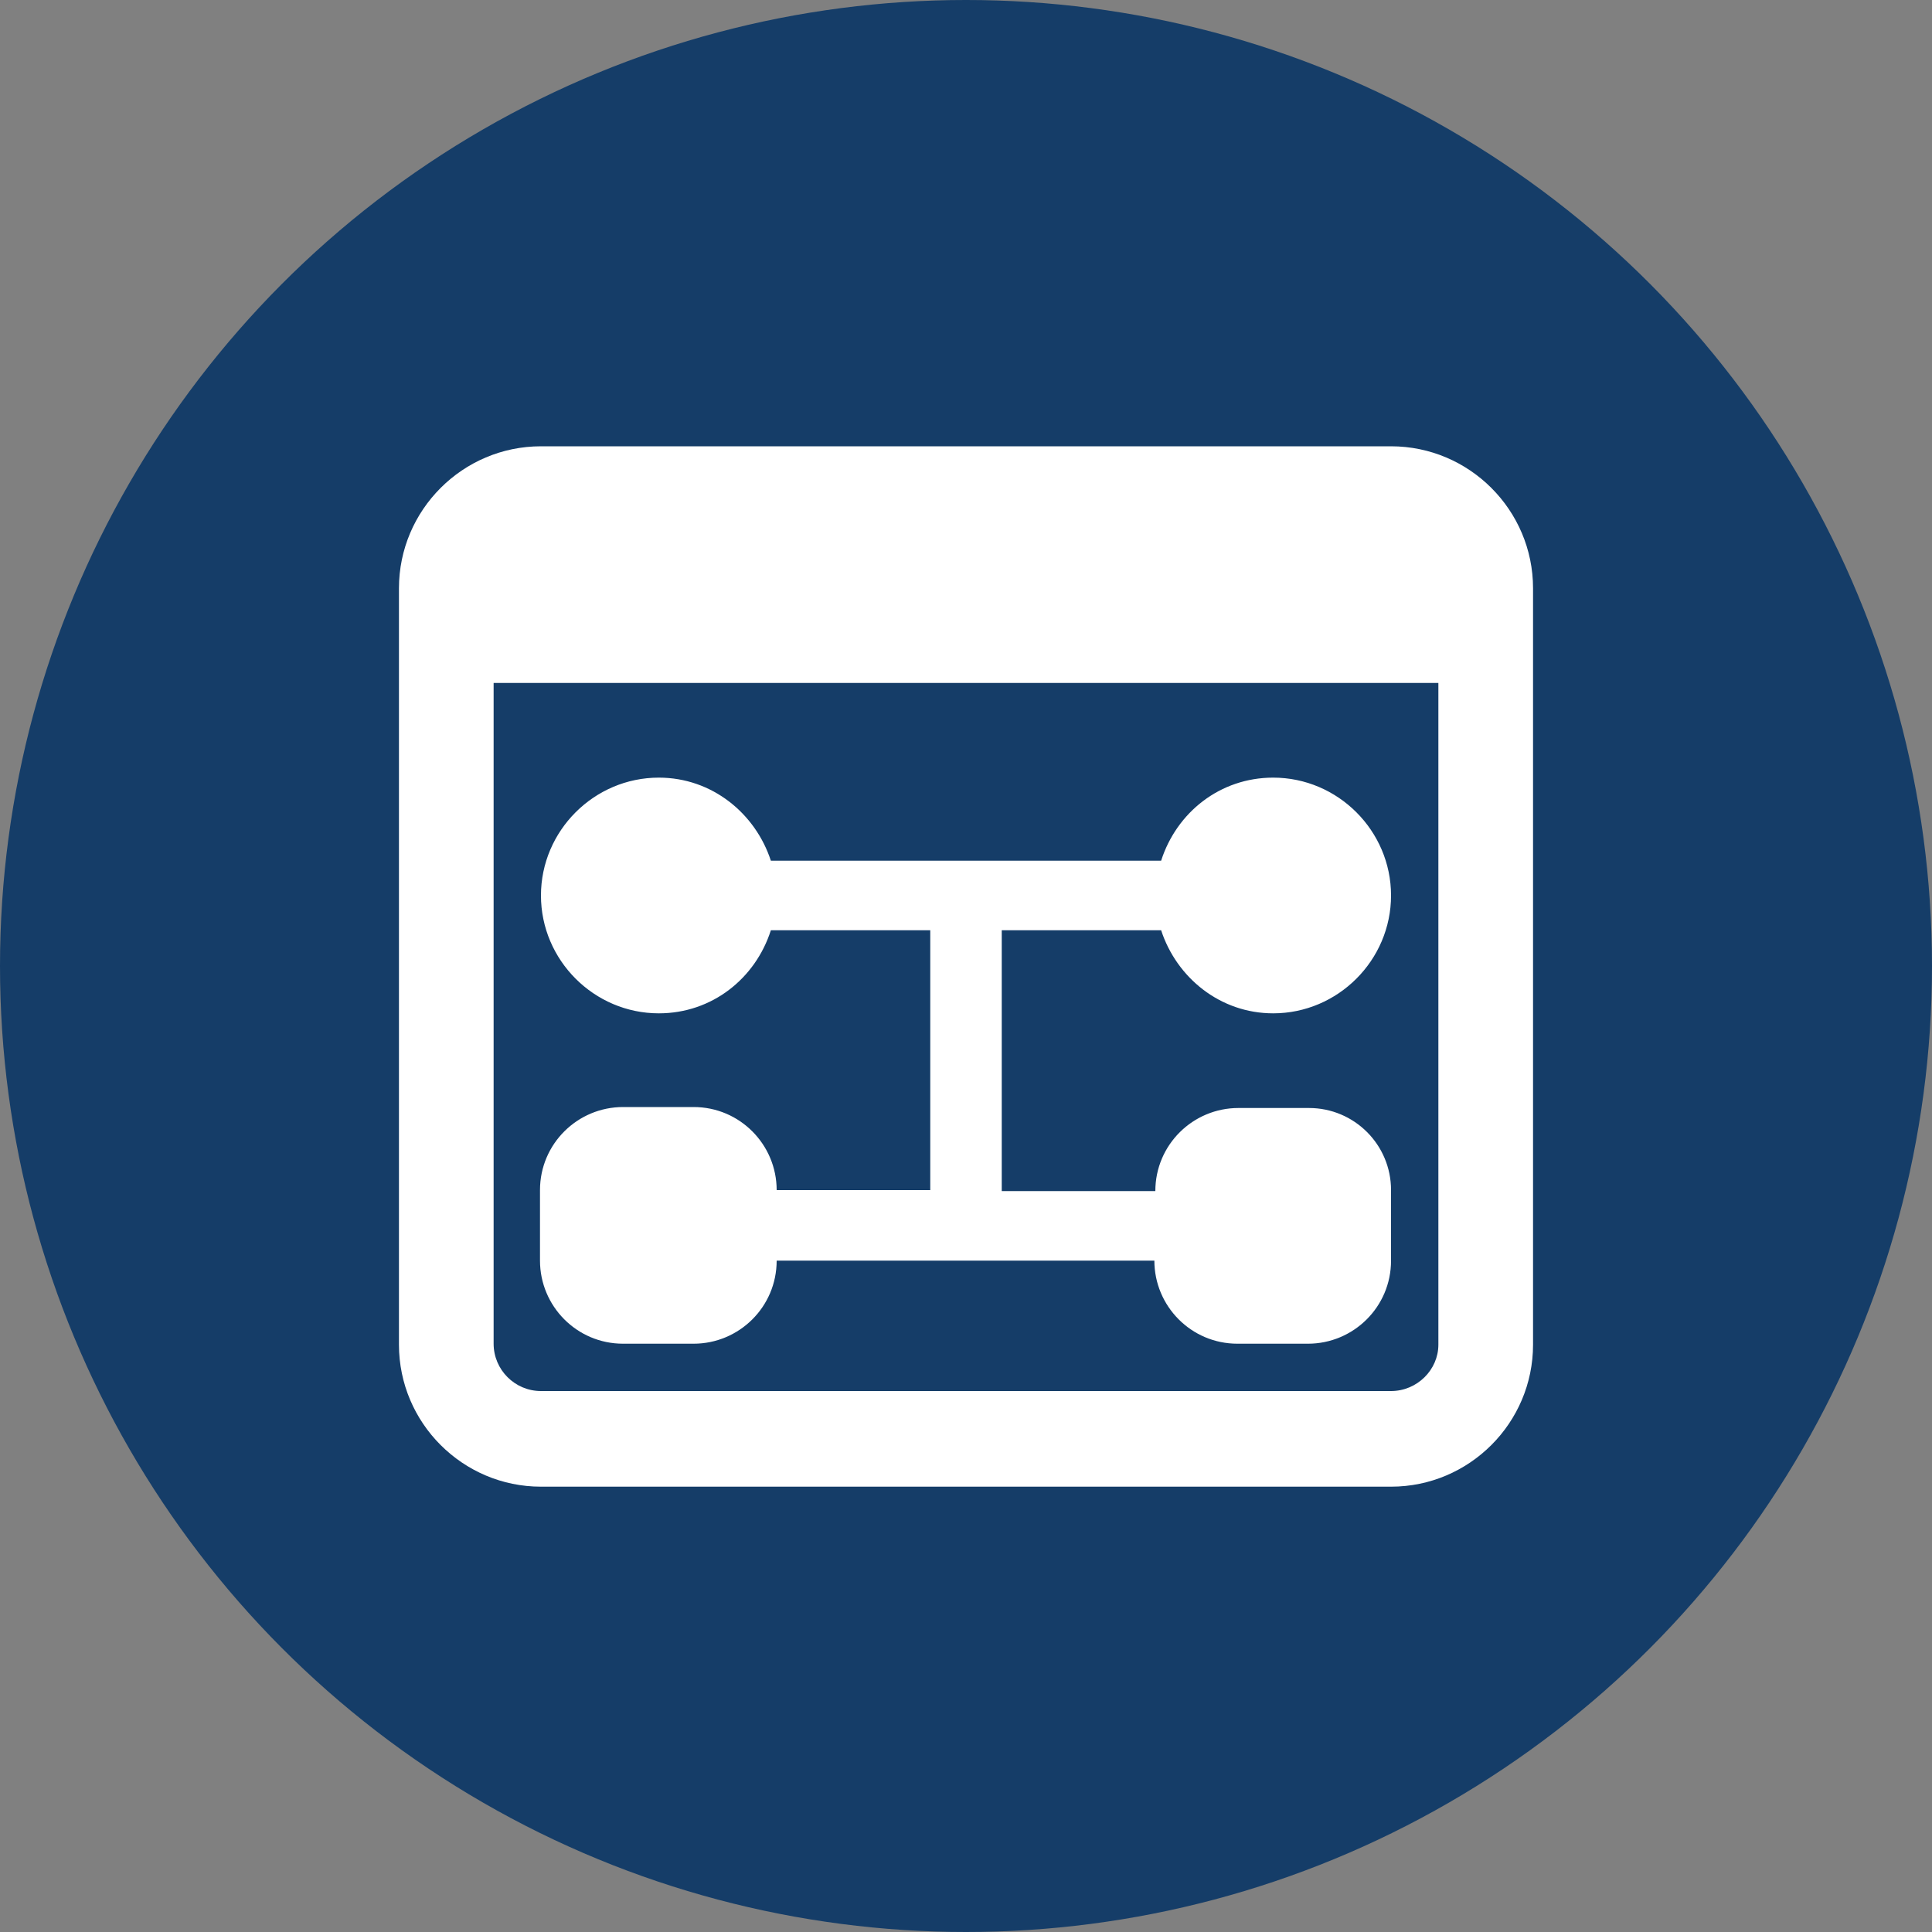
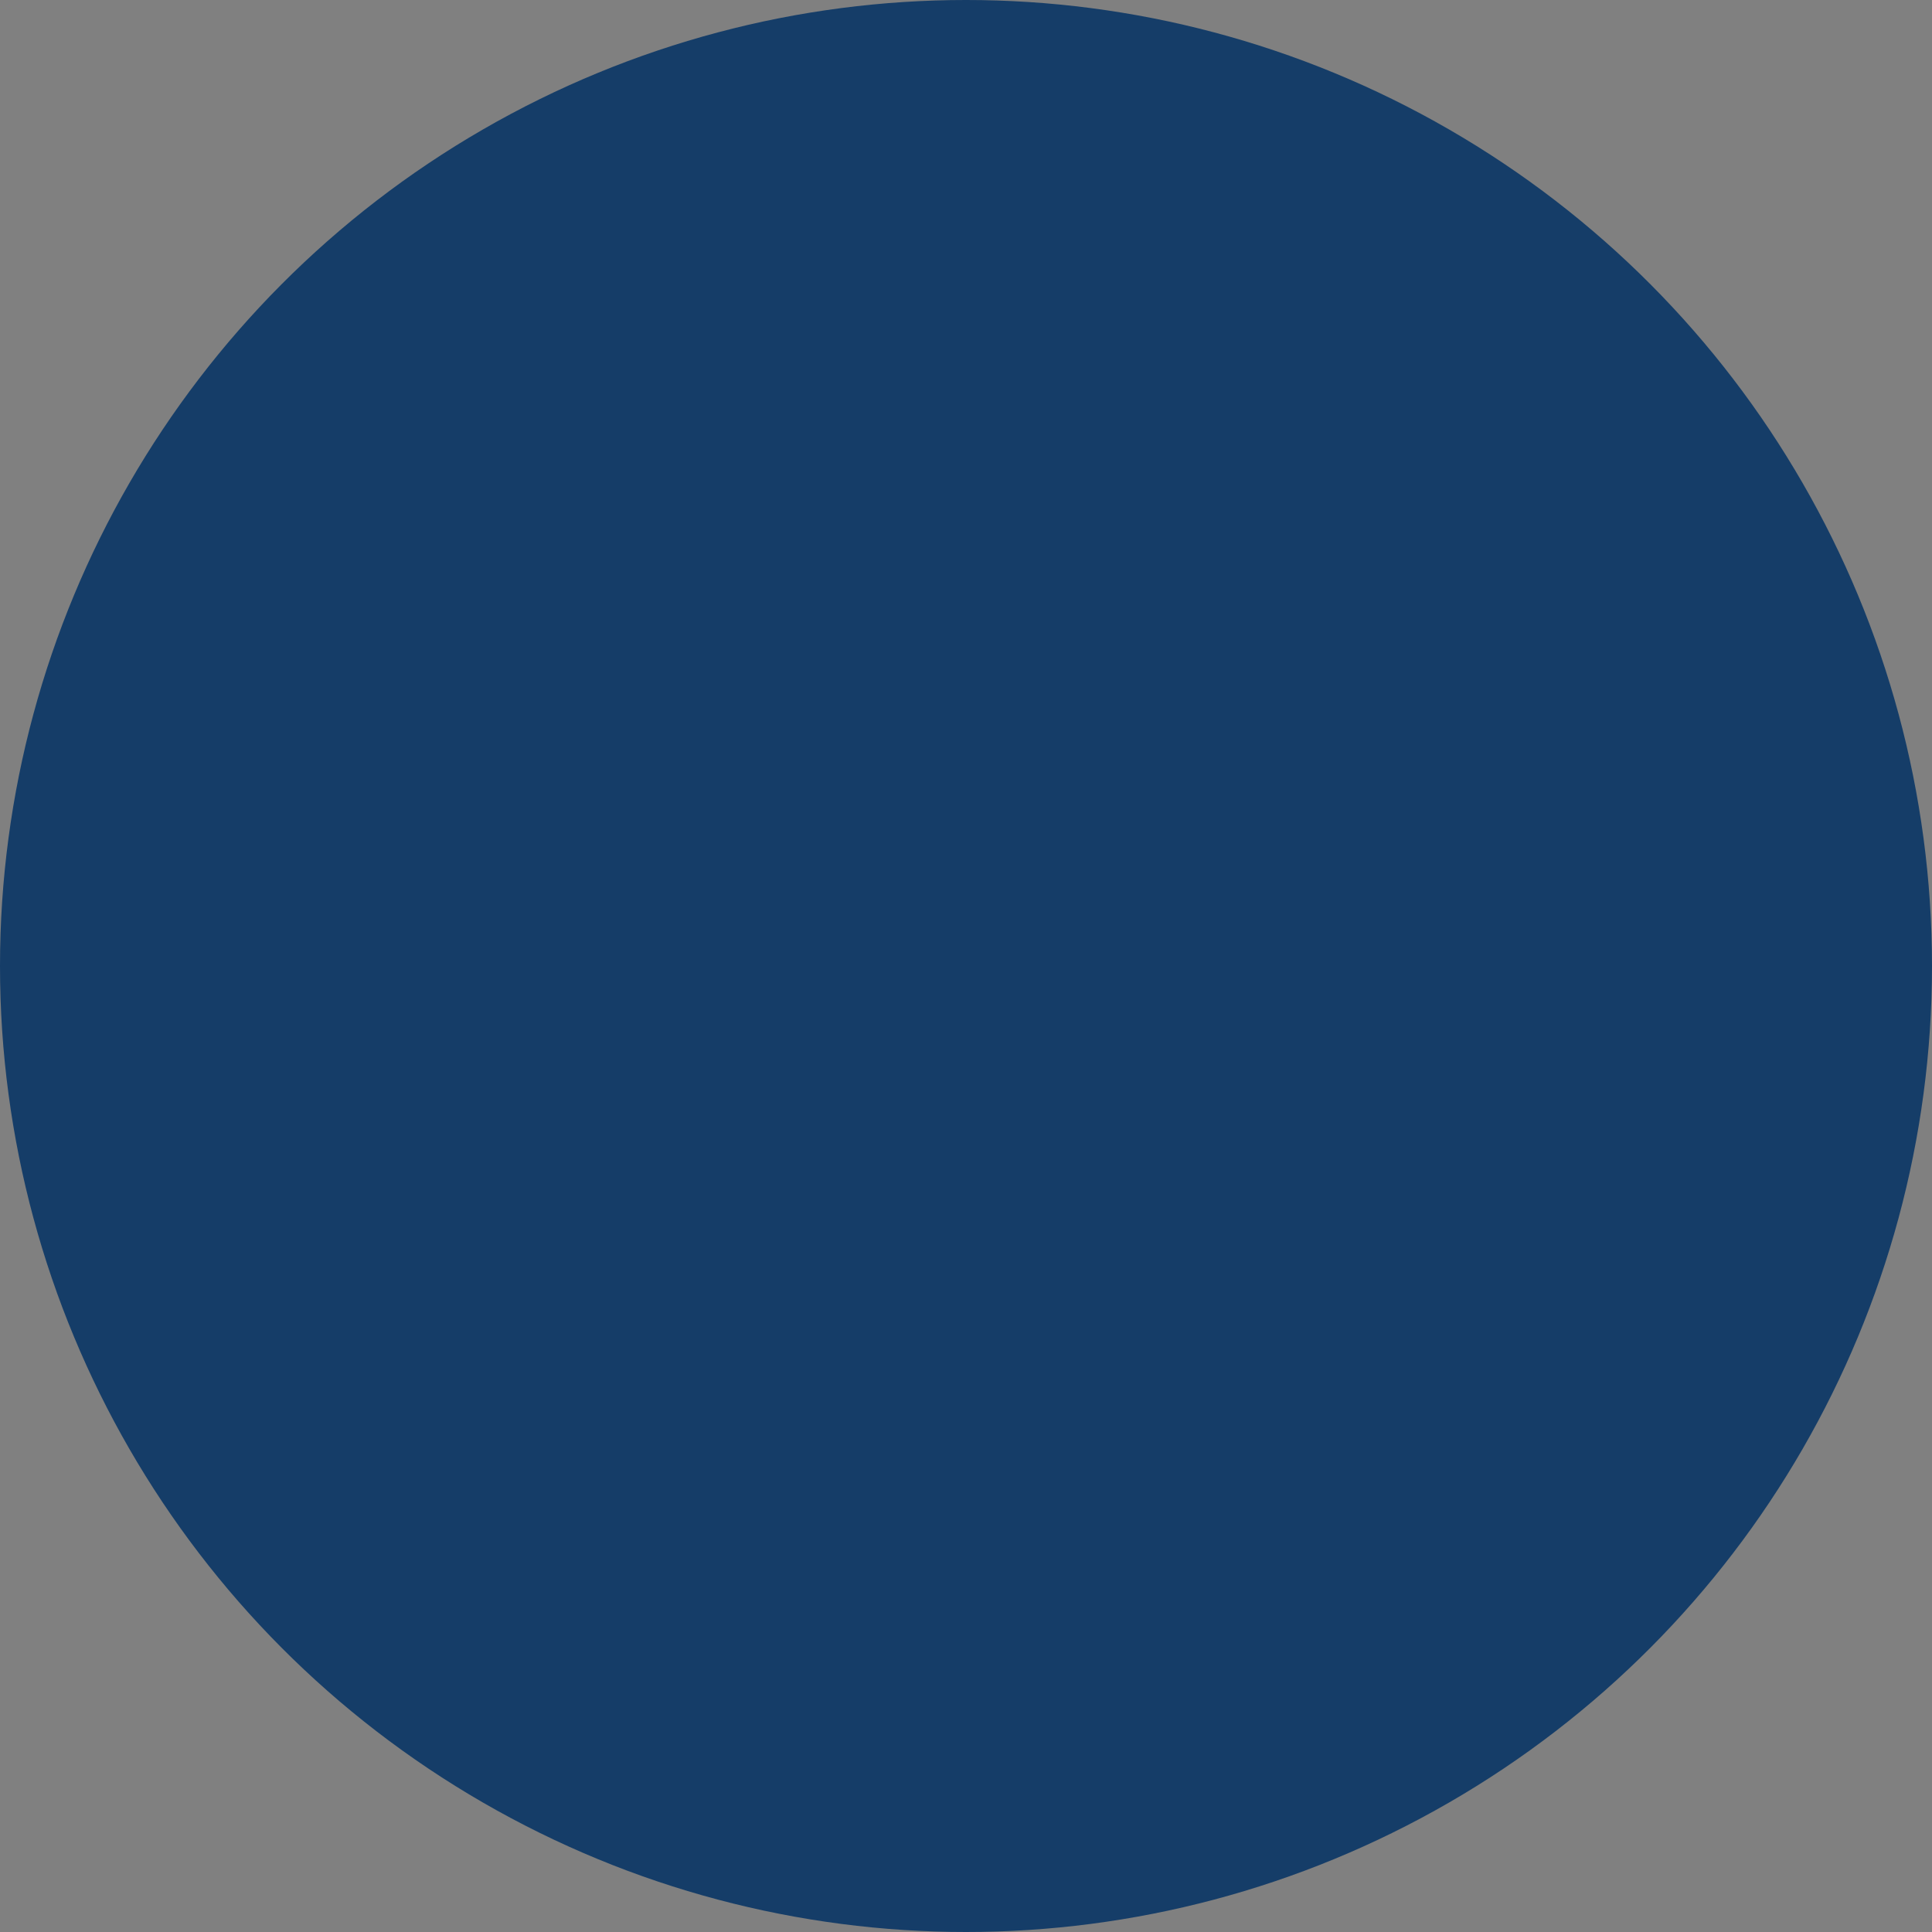
<svg xmlns="http://www.w3.org/2000/svg" version="1.1" id="Livello_1" x="0px" y="0px" viewBox="0 0 200 200" style="enable-background:new 0 0 200 200;" xml:space="preserve">
  <rect x="0" y="0" width="200" height="200" fill="#808080" stroke="none" />
  <style type="text/css">
	.st0{fill:#153D68;}
	.st1{fill:#FFFFFF;}
</style>
  <circle class="st0" cx="100" cy="100" r="100" />
  <g>
-     <path class="st1" d="M144,46.2H56c-8.1,0-14.7,6.6-14.7,14.7v78.3c0,8.1,6.6,14.7,14.7,14.7h88c8.1,0,14.7-6.6,14.7-14.7V60.9   C158.7,52.8,152.1,46.2,144,46.2z M144,144H56c-2.7,0-4.9-2.2-4.9-4.9V70.7h97.8v68.5C148.9,141.8,146.7,144,144,144z" />
-     <path class="st1" d="M135.5,114.7h-7.3c-4.7,0-8.6,3.8-8.6,8.6h-15.9V96.3h16.5c1.6,4.9,6.1,8.6,11.6,8.6c6.7,0,12.2-5.5,12.2-12.2   c0-6.7-5.5-12.2-12.2-12.2c-5.5,0-10,3.6-11.6,8.6H79.8c-1.6-4.9-6.1-8.6-11.6-8.6c-6.7,0-12.2,5.5-12.2,12.2   c0,6.7,5.5,12.2,12.2,12.2c5.5,0,10-3.6,11.6-8.6h16.5v26.9H80.4c0-4.7-3.8-8.6-8.6-8.6h-7.3c-4.7,0-8.6,3.8-8.6,8.6v7.3   c0,4.7,3.8,8.6,8.6,8.6h7.3c4.7,0,8.6-3.8,8.6-8.6h39.1c0,4.7,3.8,8.6,8.6,8.6h7.3c4.7,0,8.6-3.8,8.6-8.6v-7.3   C144,118.5,140.2,114.7,135.5,114.7z" />
-   </g>
+     </g>
</svg>